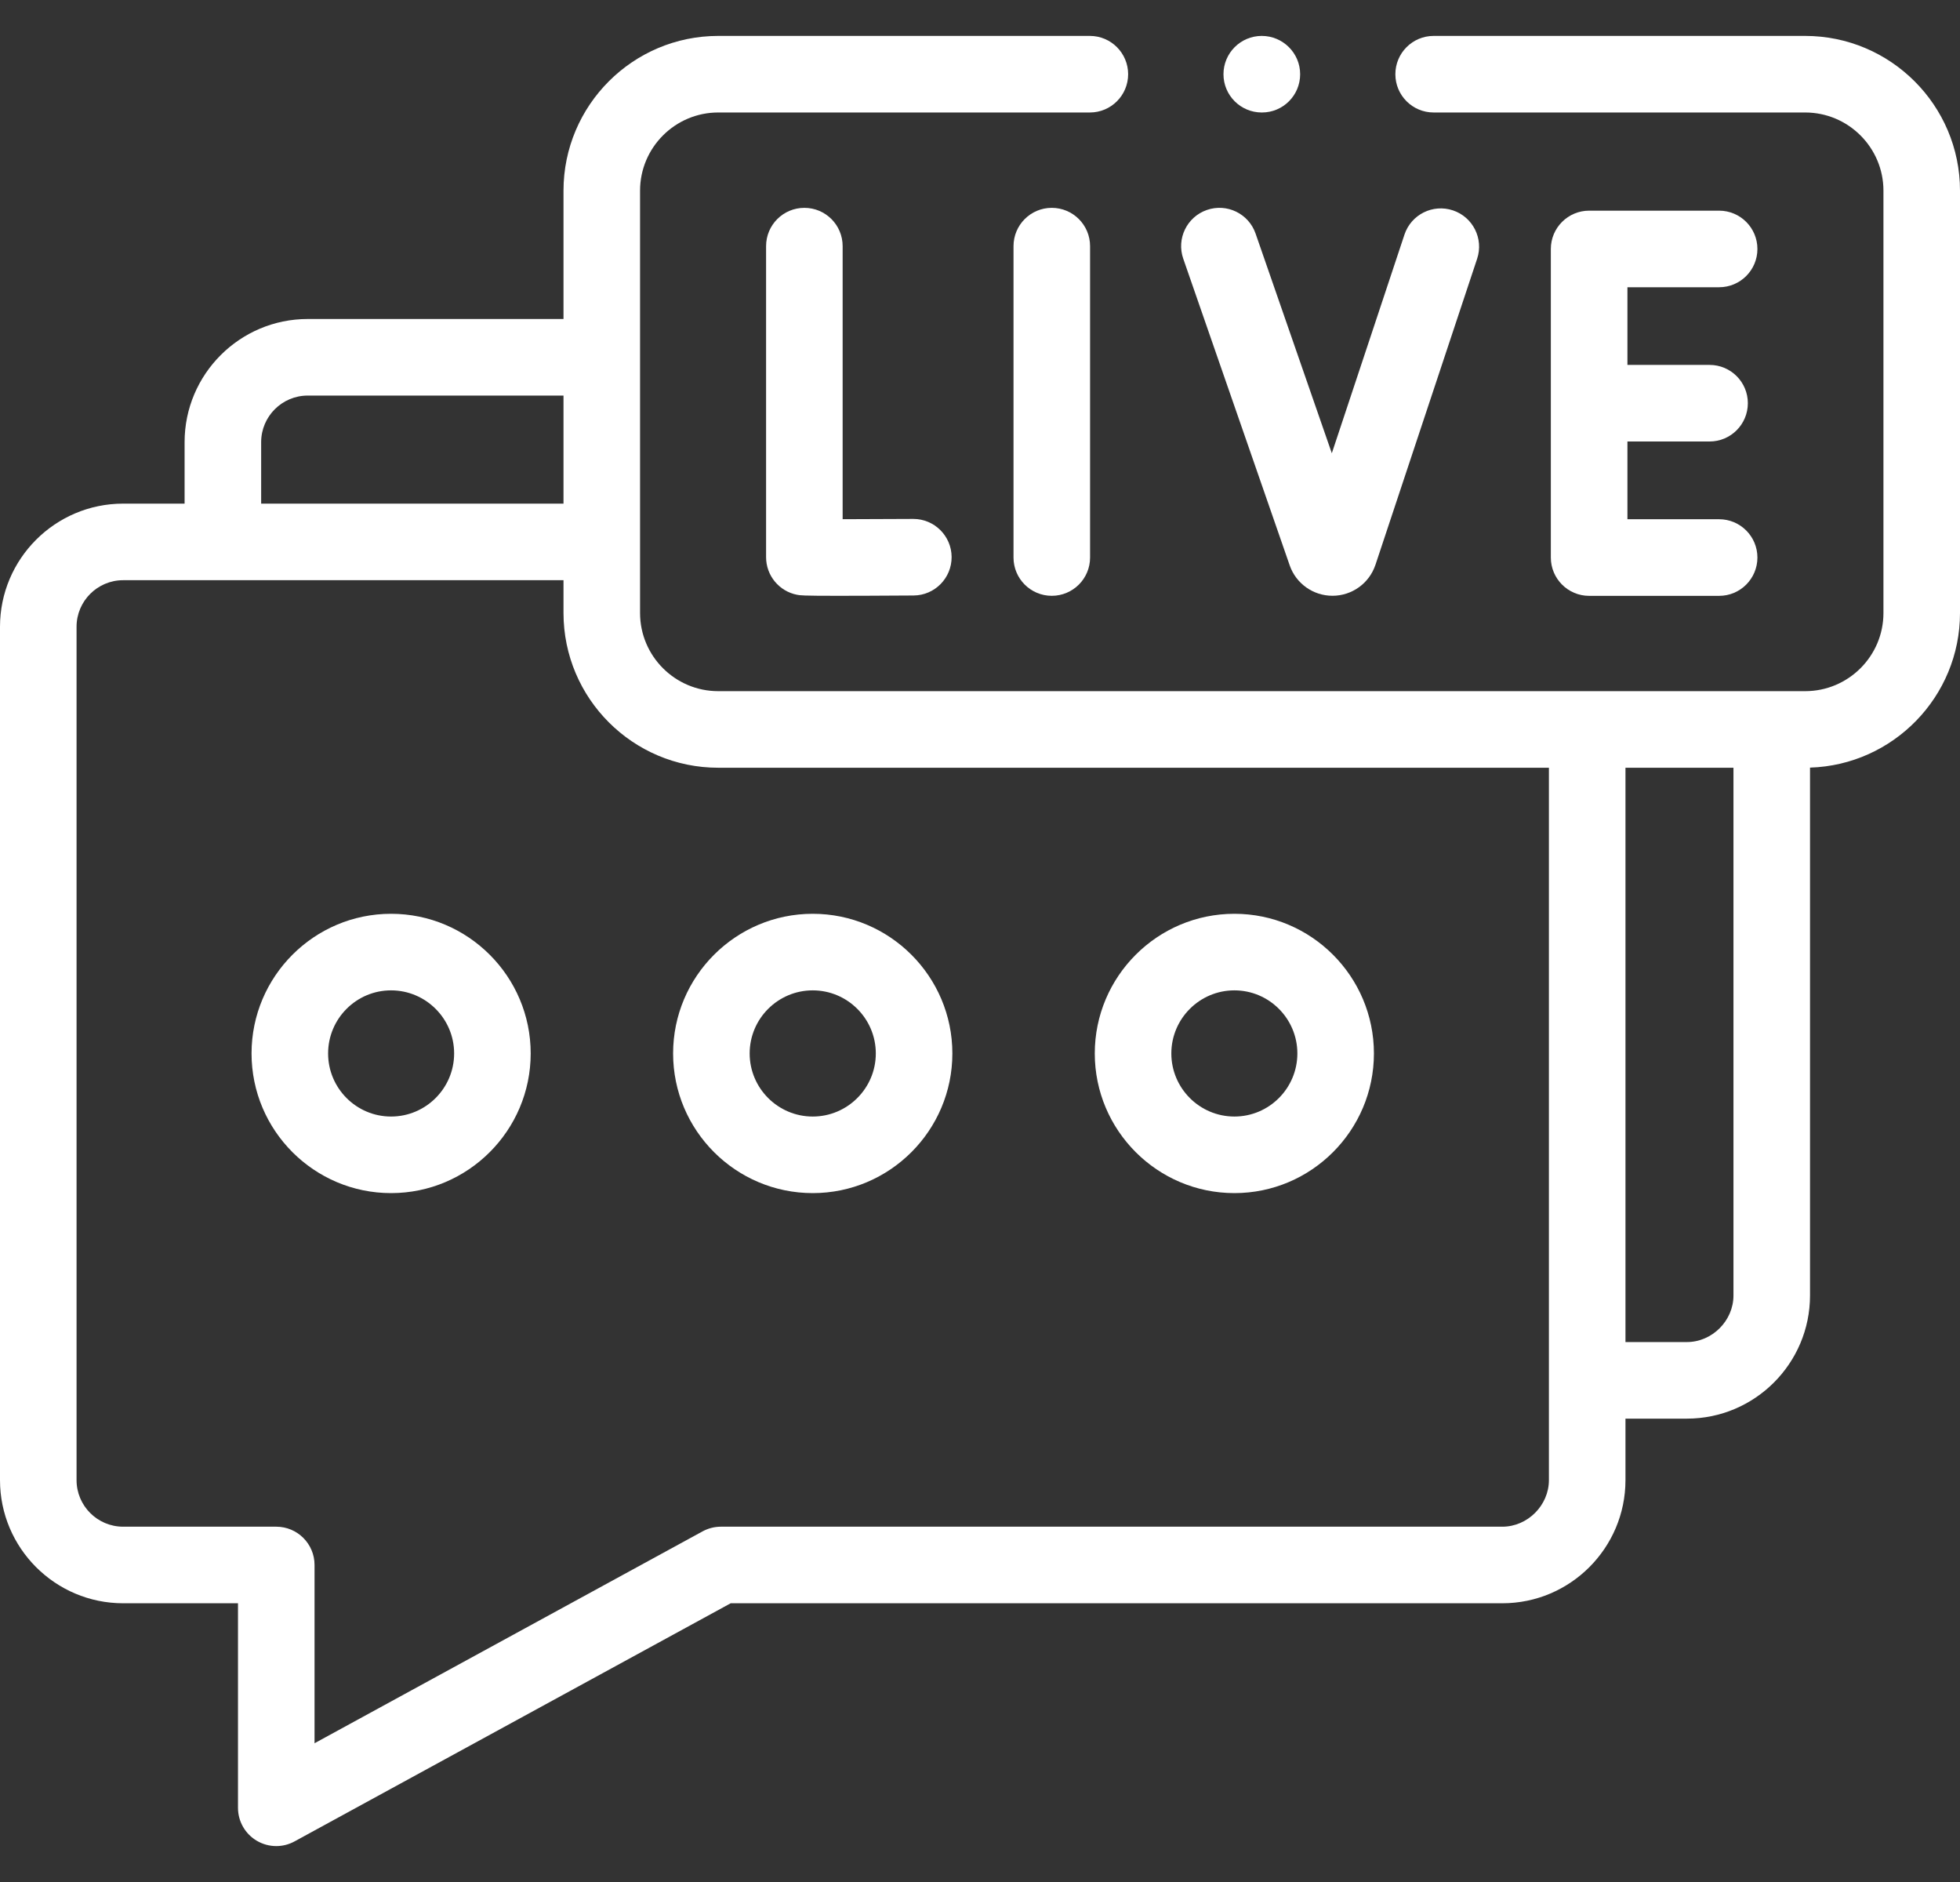
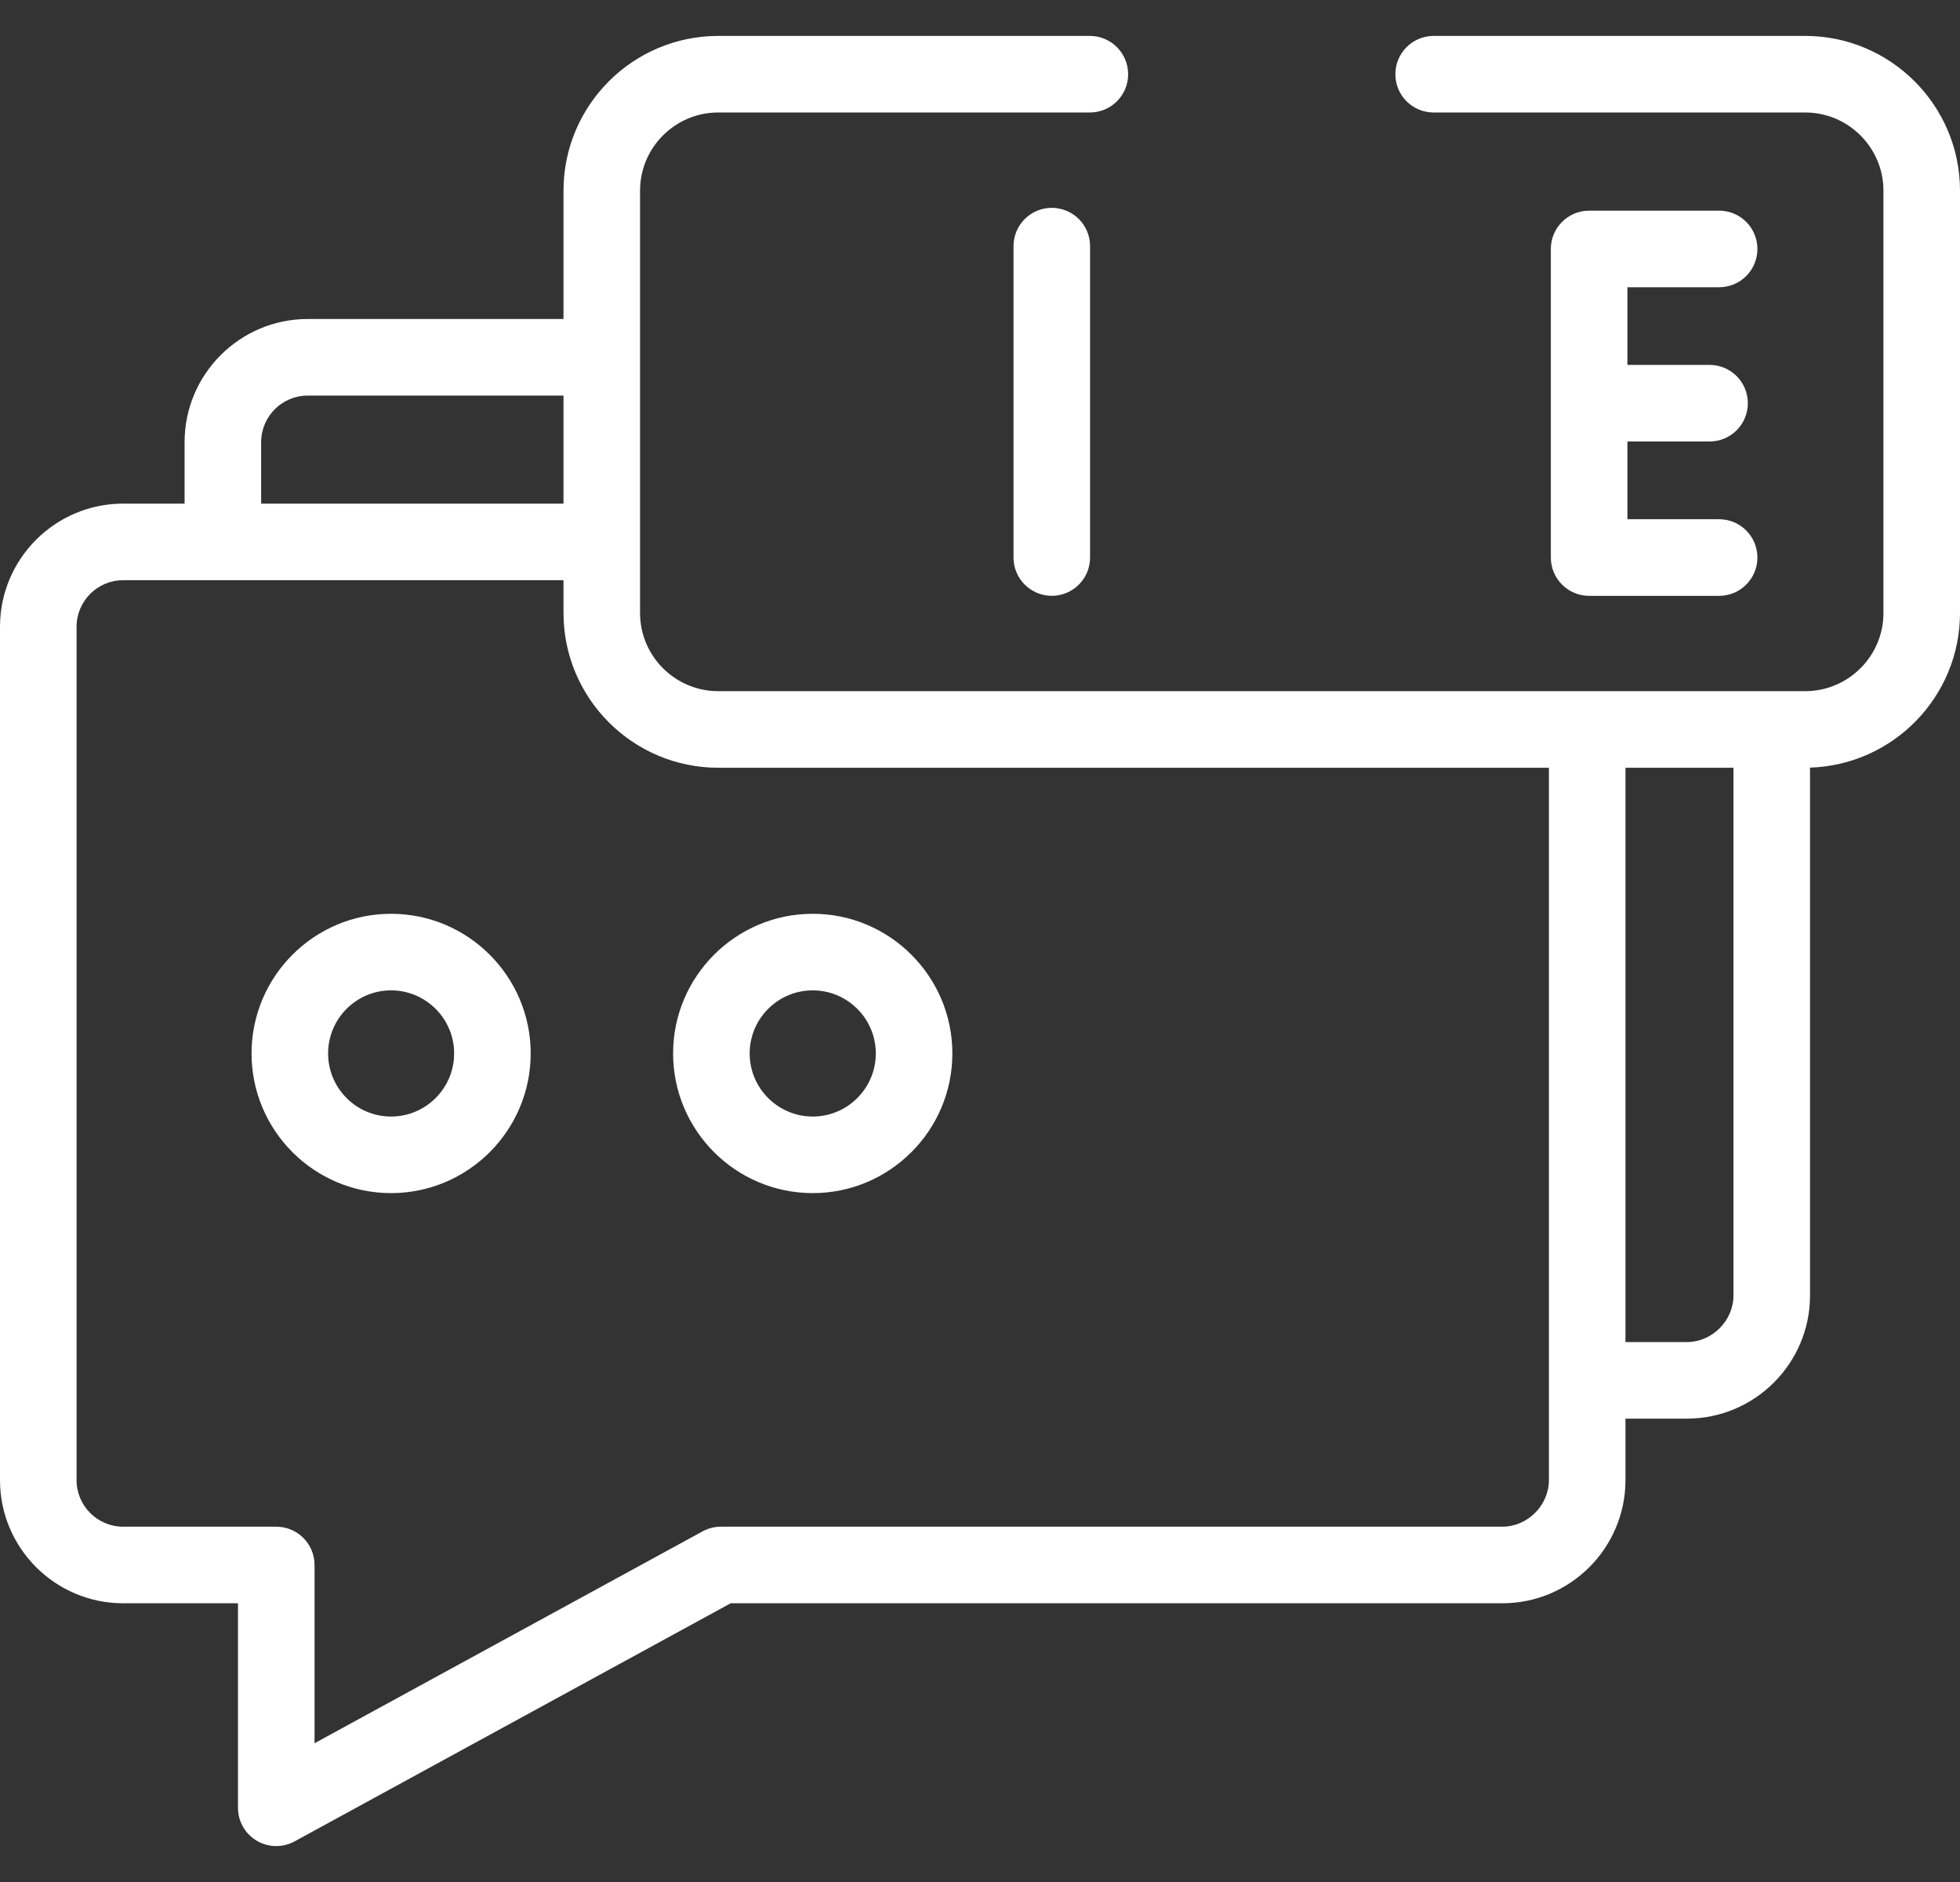
<svg xmlns="http://www.w3.org/2000/svg" width="50" height="48" viewBox="0 0 50 48" fill="none">
  <rect x="0" y="0" width="50" height="48" fill="#333333" stroke="none" />
  <path d="M20.733 23.306C18.769 23.306 17.171 24.904 17.171 26.868C17.171 28.832 18.769 30.43 20.733 30.43C22.697 30.43 24.295 28.832 24.295 26.868C24.295 24.904 22.697 23.306 20.733 23.306ZM20.733 28.477C19.846 28.477 19.124 27.755 19.124 26.868C19.124 25.981 19.846 25.259 20.733 25.259C21.62 25.259 22.342 25.981 22.342 26.868C22.342 27.755 21.62 28.477 20.733 28.477Z" fill="white" />
-   <path d="M31.49 23.306C29.526 23.306 27.928 24.904 27.928 26.868C27.928 28.832 29.526 30.43 31.49 30.43C33.453 30.43 35.049 28.832 35.049 26.868C35.049 24.904 33.453 23.306 31.49 23.306ZM31.49 28.477C30.603 28.477 29.881 27.755 29.881 26.868C29.881 25.981 30.603 25.259 31.49 25.259C32.376 25.259 33.096 25.981 33.096 26.868C33.096 27.755 32.376 28.477 31.49 28.477Z" fill="white" />
  <path d="M46.05 0.916H36.572C36.033 0.916 35.596 1.354 35.596 1.893C35.596 2.432 36.033 2.869 36.572 2.869H46.05C47.151 2.869 48.047 3.764 48.047 4.863V15.634C48.047 16.734 47.151 17.628 46.05 17.628H18.322C17.223 17.628 16.328 16.734 16.328 15.634V4.863C16.328 3.764 17.223 2.869 18.322 2.869H27.803C28.342 2.869 28.779 2.432 28.779 1.893C28.779 1.354 28.342 0.916 27.803 0.916H18.322C16.145 0.916 14.375 2.687 14.375 4.863V8.136H7.85C6.118 8.136 4.709 9.545 4.709 11.277V12.845H3.141C1.409 12.845 0 14.254 0 15.986V37.75C0 39.482 1.409 40.891 3.141 40.891H6.071V46.107C6.071 46.452 6.252 46.771 6.549 46.947C6.702 47.038 6.875 47.084 7.047 47.084C7.208 47.084 7.369 47.044 7.515 46.964L18.64 40.891H38.325C40.056 40.891 41.466 39.482 41.466 37.75V36.182H43.033C44.765 36.182 46.174 34.773 46.174 33.041V19.578C48.295 19.512 50 17.769 50 15.634V4.863C50 2.687 48.228 0.916 46.05 0.916ZM6.662 11.277C6.662 10.622 7.195 10.089 7.85 10.089H14.375V12.845H6.662V11.277ZM39.513 37.75C39.513 38.394 38.969 38.938 38.325 38.938H18.391C18.227 38.938 18.067 38.979 17.923 39.057L8.024 44.461V39.914C8.024 39.375 7.586 38.938 7.047 38.938H3.141C2.486 38.938 1.953 38.405 1.953 37.75V15.986C1.953 15.331 2.486 14.798 3.141 14.798H14.375V15.634C14.375 17.811 16.145 19.581 18.322 19.581H39.513V37.75ZM43.033 34.229H41.466V19.581H44.221V33.041C44.221 33.685 43.677 34.229 43.033 34.229Z" fill="white" />
-   <path d="M20.52 5.301C19.98 5.301 19.543 5.738 19.543 6.278V14.211C19.543 14.679 19.875 15.081 20.334 15.17C20.413 15.185 20.468 15.196 21.352 15.196C21.779 15.196 22.398 15.194 23.305 15.188C23.844 15.185 24.279 14.745 24.276 14.205C24.272 13.668 23.835 13.235 23.299 13.235C23.297 13.235 23.295 13.235 23.293 13.235C22.743 13.238 22.047 13.241 21.496 13.242V6.278C21.496 5.738 21.059 5.301 20.52 5.301Z" fill="white" />
  <path d="M26.831 5.301C26.292 5.301 25.855 5.738 25.855 6.278V14.22C25.855 14.759 26.292 15.196 26.831 15.196C27.37 15.196 27.808 14.759 27.808 14.22V6.278C27.808 5.738 27.37 5.301 26.831 5.301Z" fill="white" />
  <path d="M43.855 7.326C44.395 7.326 44.832 6.889 44.832 6.35C44.832 5.811 44.395 5.373 43.855 5.373H40.539C40 5.373 39.562 5.811 39.562 6.35V14.22C39.562 14.759 40 15.197 40.539 15.197H43.855C44.395 15.197 44.832 14.759 44.832 14.22C44.832 13.681 44.395 13.243 43.855 13.243H41.516V11.26H43.612C44.151 11.26 44.588 10.823 44.588 10.283C44.588 9.744 44.151 9.307 43.612 9.307H41.516V7.326H43.855Z" fill="white" />
-   <path d="M32.902 14.424C33.064 14.886 33.502 15.195 33.991 15.195H33.995C34.486 15.194 34.925 14.881 35.084 14.416C35.086 14.413 35.087 14.409 35.088 14.406L37.682 6.599C37.852 6.088 37.575 5.535 37.063 5.365C36.551 5.195 35.998 5.472 35.828 5.984L33.975 11.56L32.03 5.957C31.854 5.448 31.297 5.178 30.788 5.355C30.278 5.532 30.008 6.088 30.185 6.598L32.902 14.424Z" fill="white" />
  <path d="M9.976 23.306C8.013 23.306 6.417 24.904 6.417 26.868C6.417 28.832 8.013 30.43 9.976 30.43C11.94 30.43 13.538 28.832 13.538 26.868C13.538 24.904 11.94 23.306 9.976 23.306ZM9.976 28.477C9.09 28.477 8.37 27.755 8.37 26.868C8.37 25.981 9.09 25.259 9.976 25.259C10.863 25.259 11.585 25.981 11.585 26.868C11.585 27.755 10.863 28.477 9.976 28.477Z" fill="white" />
-   <path d="M32.188 2.869H32.193C32.732 2.869 33.167 2.432 33.167 1.893C33.167 1.354 32.727 0.916 32.188 0.916C31.648 0.916 31.211 1.354 31.211 1.893C31.211 2.432 31.648 2.869 32.188 2.869Z" fill="white" />
</svg>